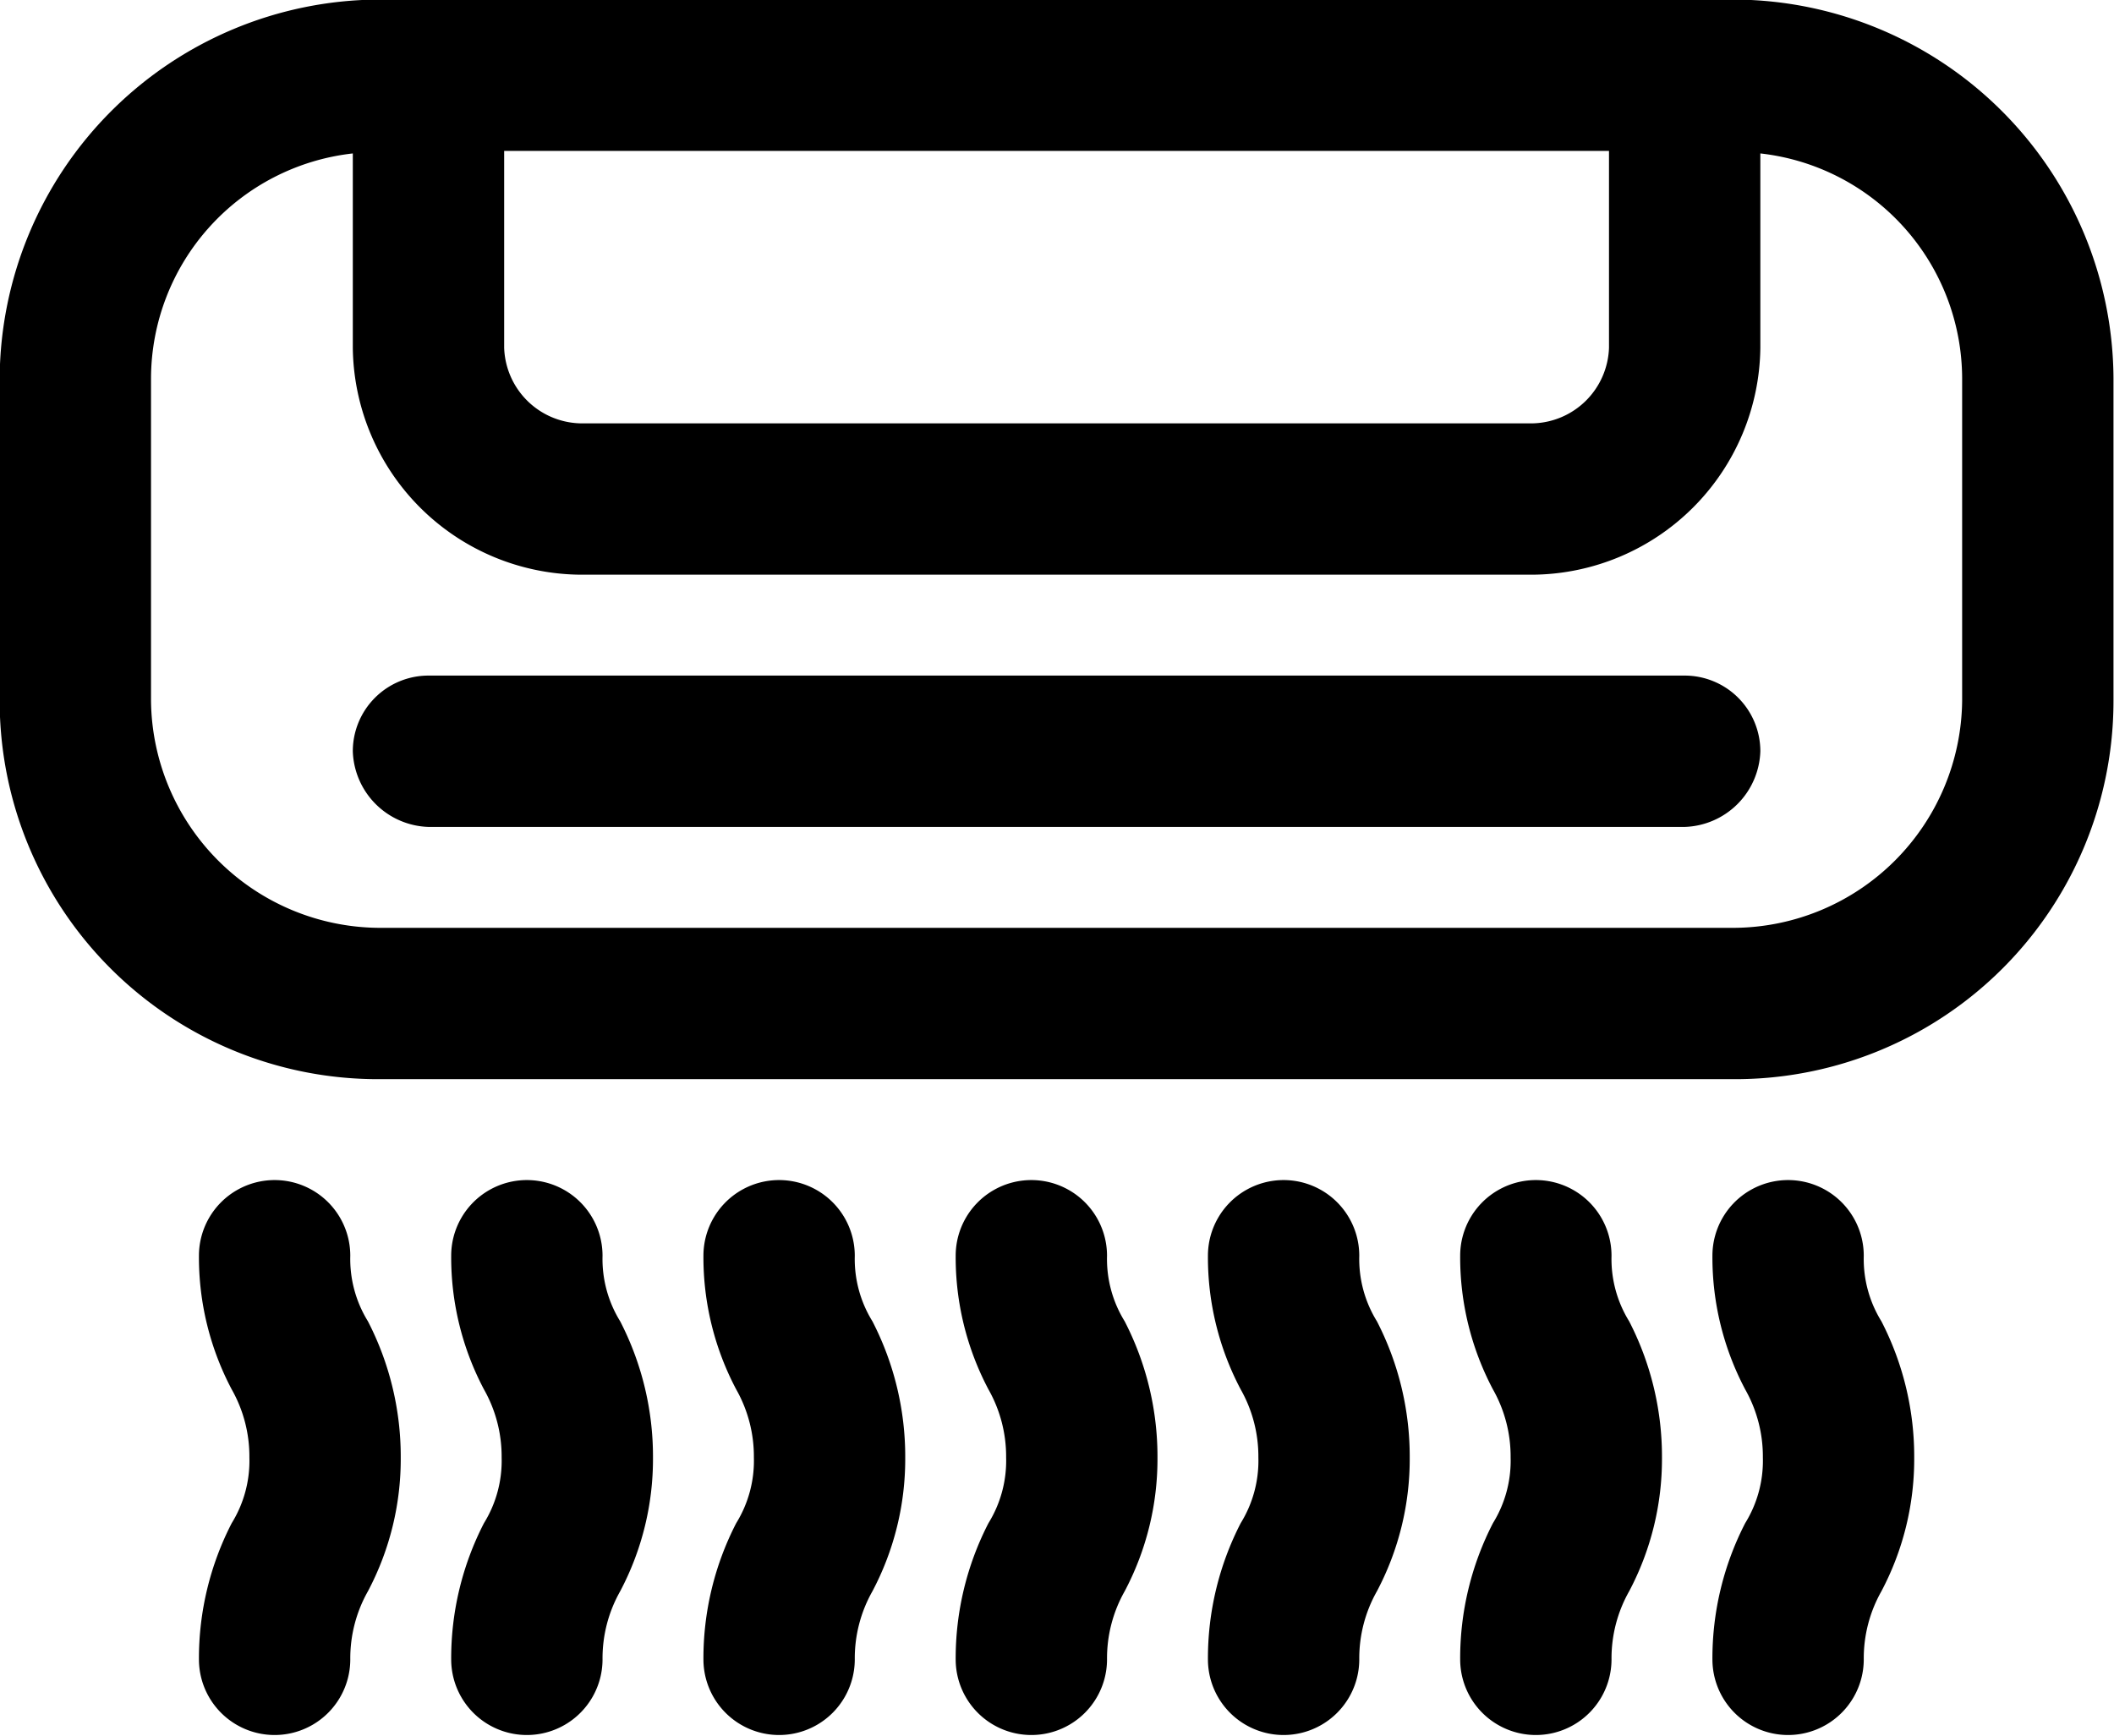
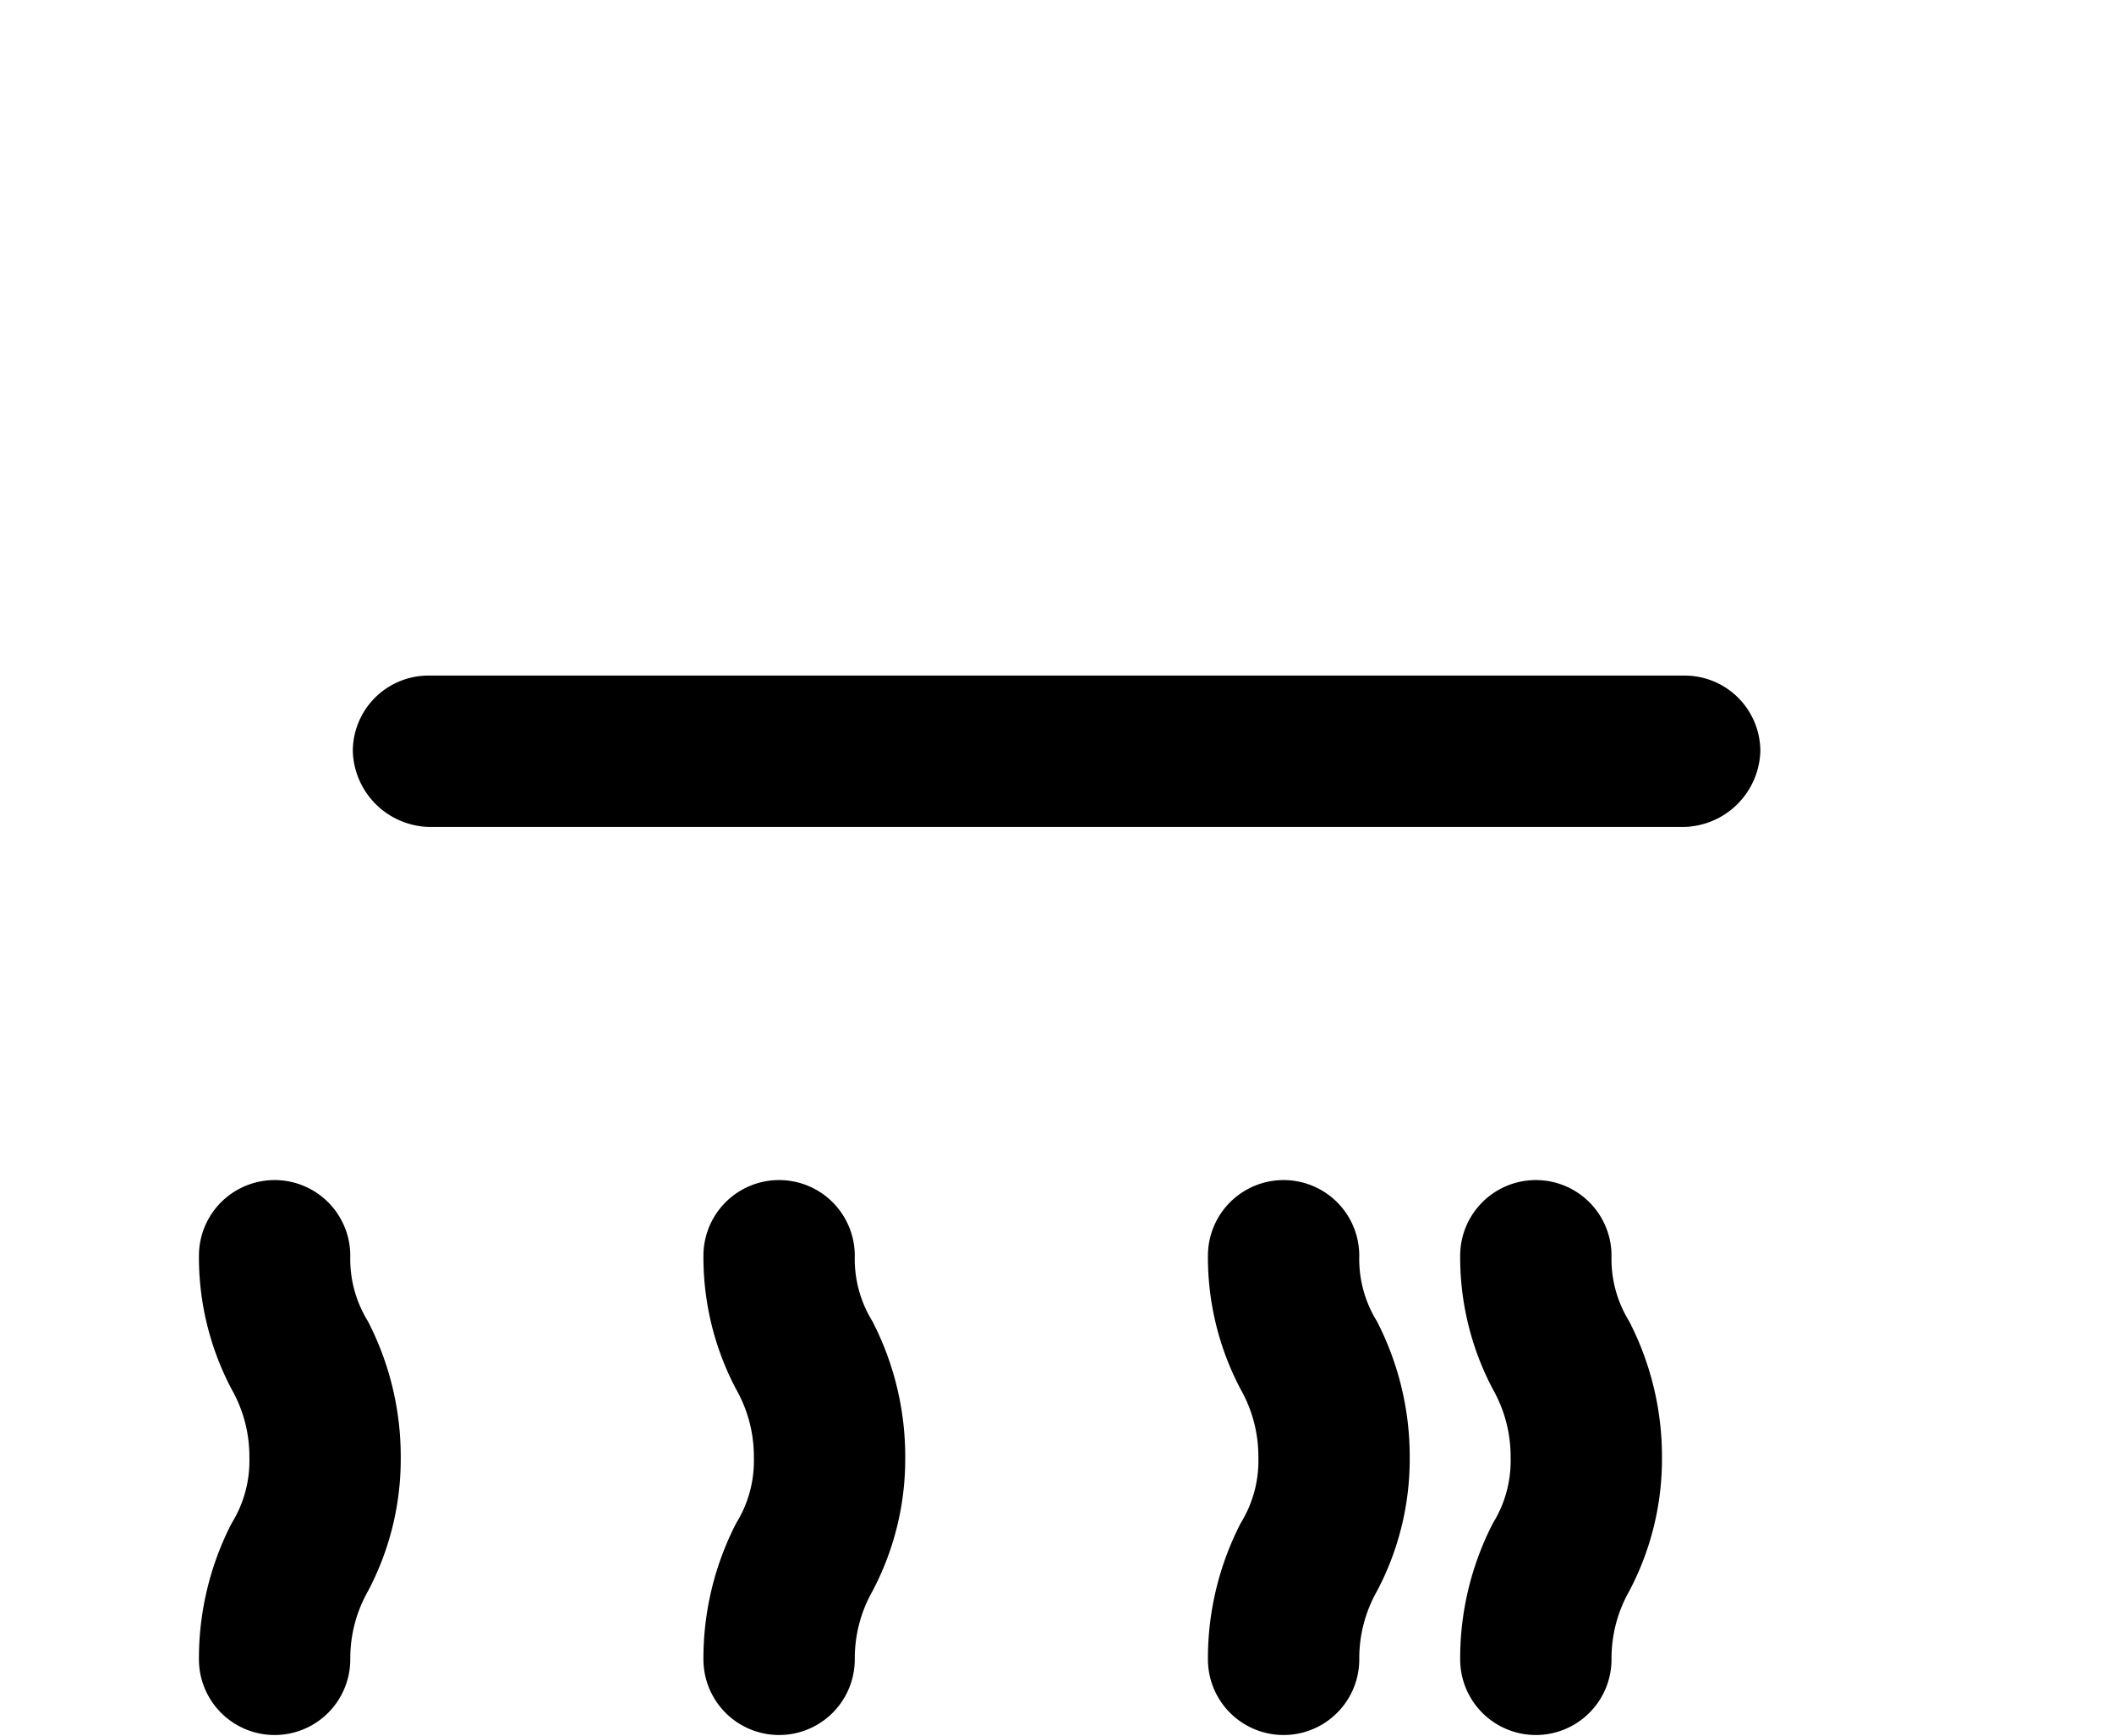
<svg xmlns="http://www.w3.org/2000/svg" xmlns:ns1="http://sodipodi.sourceforge.net/DTD/sodipodi-0.dtd" xmlns:ns2="http://www.inkscape.org/namespaces/inkscape" width="21.706" height="17.821" version="1.1" id="svg365" ns1:docname="air-condition.svg" ns2:export-filename="air-condition.svg" ns2:export-xdpi="100" ns2:export-ydpi="100">
  <defs id="defs369" />
  <ns1:namedview id="namedview367" pagecolor="#ffffff" bordercolor="#666666" borderopacity="1.0" ns2:showpageshadow="2" ns2:pageopacity="0.0" ns2:pagecheckerboard="0" ns2:deskcolor="#d1d1d1" showgrid="false" />
  <g id="g348" transform="translate(0.84,-1.085)">
    <title id="title342">background</title>
-     <rect fill="none" id="canvas_background" height="32" width="32" y="-1" x="-1" />
    <g display="none" overflow="visible" y="0" x="0" height="100%" width="100%" id="canvasGrid">
      <rect fill="url(#gridpattern)" stroke-width="0" y="0" x="0" height="100%" width="100%" id="rect345" />
    </g>
  </g>
  <g id="g363" transform="translate(-4.147,-6.09)">
    <title id="title350">Layer 1</title>
    <g id="svg_14">
      <g transform="matrix(0.259,0,0,0.259,-29.039,-33.529)" id="svg_4">
-         <path id="svg_5" d="m 196.918,152.952 h -53.8 a 15.1,15.1 0 0 0 -15,15 v 12.8 a 15,15 0 0 0 15,15 h 53.8 a 15,15 0 0 0 15,-15 v -12.8 a 15.1,15.1 0 0 0 -15,-15 z m -5,6 v 7.8 a 3.1,3.1 0 0 1 -3,3 h -37.8 a 3.1,3.1 0 0 1 -3,-3 v -7.8 z m 14,21.8 a 9.1,9.1 0 0 1 -9,9 h -53.8 a 9.1,9.1 0 0 1 -9,-9 v -12.8 a 9,9 0 0 1 8,-8.9 v 7.7 a 9.1,9.1 0 0 0 9,9 h 37.8 a 9.1,9.1 0 0 0 9,-9 v -7.7 a 9,9 0 0 1 8,8.9 z" />
        <path id="svg_6" d="m 194.918,179.752 h -49.8 a 3,3 0 0 0 -3,3 3.1,3.1 0 0 0 3,3 h 49.8 a 3.1,3.1 0 0 0 3,-3 3,3 0 0 0 -3,-3 z" />
-         <path id="svg_7" d="m 166.018,218.752 a 3,3 0 0 0 6,0 5.4,5.4 0 0 1 0.7,-2.7 11.2,11.2 0 0 0 1.3,-5.3 11.7,11.7 0 0 0 -1.3,-5.4 4.7,4.7 0 0 1 -0.7,-2.6 3,3 0 1 0 -6,0 11.2,11.2 0 0 0 1.3,5.3 5.4,5.4 0 0 1 0.7,2.7 4.7,4.7 0 0 1 -0.7,2.6 11.7,11.7 0 0 0 -1.3,5.4 z" />
        <path id="svg_8" d="m 156.018,218.752 a 3,3 0 0 0 6,0 5.4,5.4 0 0 1 0.7,-2.7 11.2,11.2 0 0 0 1.3,-5.3 11.7,11.7 0 0 0 -1.3,-5.4 4.7,4.7 0 0 1 -0.7,-2.6 3,3 0 1 0 -6,0 11.2,11.2 0 0 0 1.3,5.3 5.4,5.4 0 0 1 0.7,2.7 4.7,4.7 0 0 1 -0.7,2.6 11.7,11.7 0 0 0 -1.3,5.4 z" />
-         <path id="svg_9" d="m 146.018,218.752 a 3,3 0 0 0 6,0 5.4,5.4 0 0 1 0.7,-2.7 11.2,11.2 0 0 0 1.3,-5.3 11.7,11.7 0 0 0 -1.3,-5.4 4.7,4.7 0 0 1 -0.7,-2.6 3,3 0 0 0 -6,0 11.2,11.2 0 0 0 1.3,5.3 5.4,5.4 0 0 1 0.7,2.7 4.7,4.7 0 0 1 -0.7,2.6 11.7,11.7 0 0 0 -1.3,5.4 z" />
        <path id="svg_10" d="m 136.018,218.752 a 3,3 0 0 0 6,0 5.4,5.4 0 0 1 0.7,-2.7 11.2,11.2 0 0 0 1.3,-5.3 11.7,11.7 0 0 0 -1.3,-5.4 4.7,4.7 0 0 1 -0.7,-2.6 3,3 0 0 0 -6,0 11.2,11.2 0 0 0 1.3,5.3 5.4,5.4 0 0 1 0.7,2.7 4.7,4.7 0 0 1 -0.7,2.6 11.7,11.7 0 0 0 -1.3,5.4 z" />
        <path id="svg_11" d="m 176.018,218.752 a 3,3 0 0 0 6,0 5.4,5.4 0 0 1 0.7,-2.7 11.2,11.2 0 0 0 1.3,-5.3 11.7,11.7 0 0 0 -1.3,-5.4 4.7,4.7 0 0 1 -0.7,-2.6 3,3 0 1 0 -6,0 11.2,11.2 0 0 0 1.3,5.3 5.4,5.4 0 0 1 0.7,2.7 4.7,4.7 0 0 1 -0.7,2.6 11.7,11.7 0 0 0 -1.3,5.4 z" />
        <path id="svg_12" d="m 186.018,218.752 a 3,3 0 0 0 6,0 5.4,5.4 0 0 1 0.7,-2.7 11.2,11.2 0 0 0 1.3,-5.3 11.7,11.7 0 0 0 -1.3,-5.4 4.7,4.7 0 0 1 -0.7,-2.6 3,3 0 1 0 -6,0 11.2,11.2 0 0 0 1.3,5.3 5.4,5.4 0 0 1 0.7,2.7 4.7,4.7 0 0 1 -0.7,2.6 11.7,11.7 0 0 0 -1.3,5.4 z" />
-         <path id="svg_13" d="m 196.018,218.752 a 3,3 0 0 0 6,0 5.4,5.4 0 0 1 0.7,-2.7 11.2,11.2 0 0 0 1.3,-5.3 11.7,11.7 0 0 0 -1.3,-5.4 4.7,4.7 0 0 1 -0.7,-2.6 3,3 0 1 0 -6,0 11.2,11.2 0 0 0 1.3,5.3 5.4,5.4 0 0 1 0.7,2.7 4.7,4.7 0 0 1 -0.7,2.6 11.7,11.7 0 0 0 -1.3,5.4 z" />
      </g>
    </g>
  </g>
</svg>